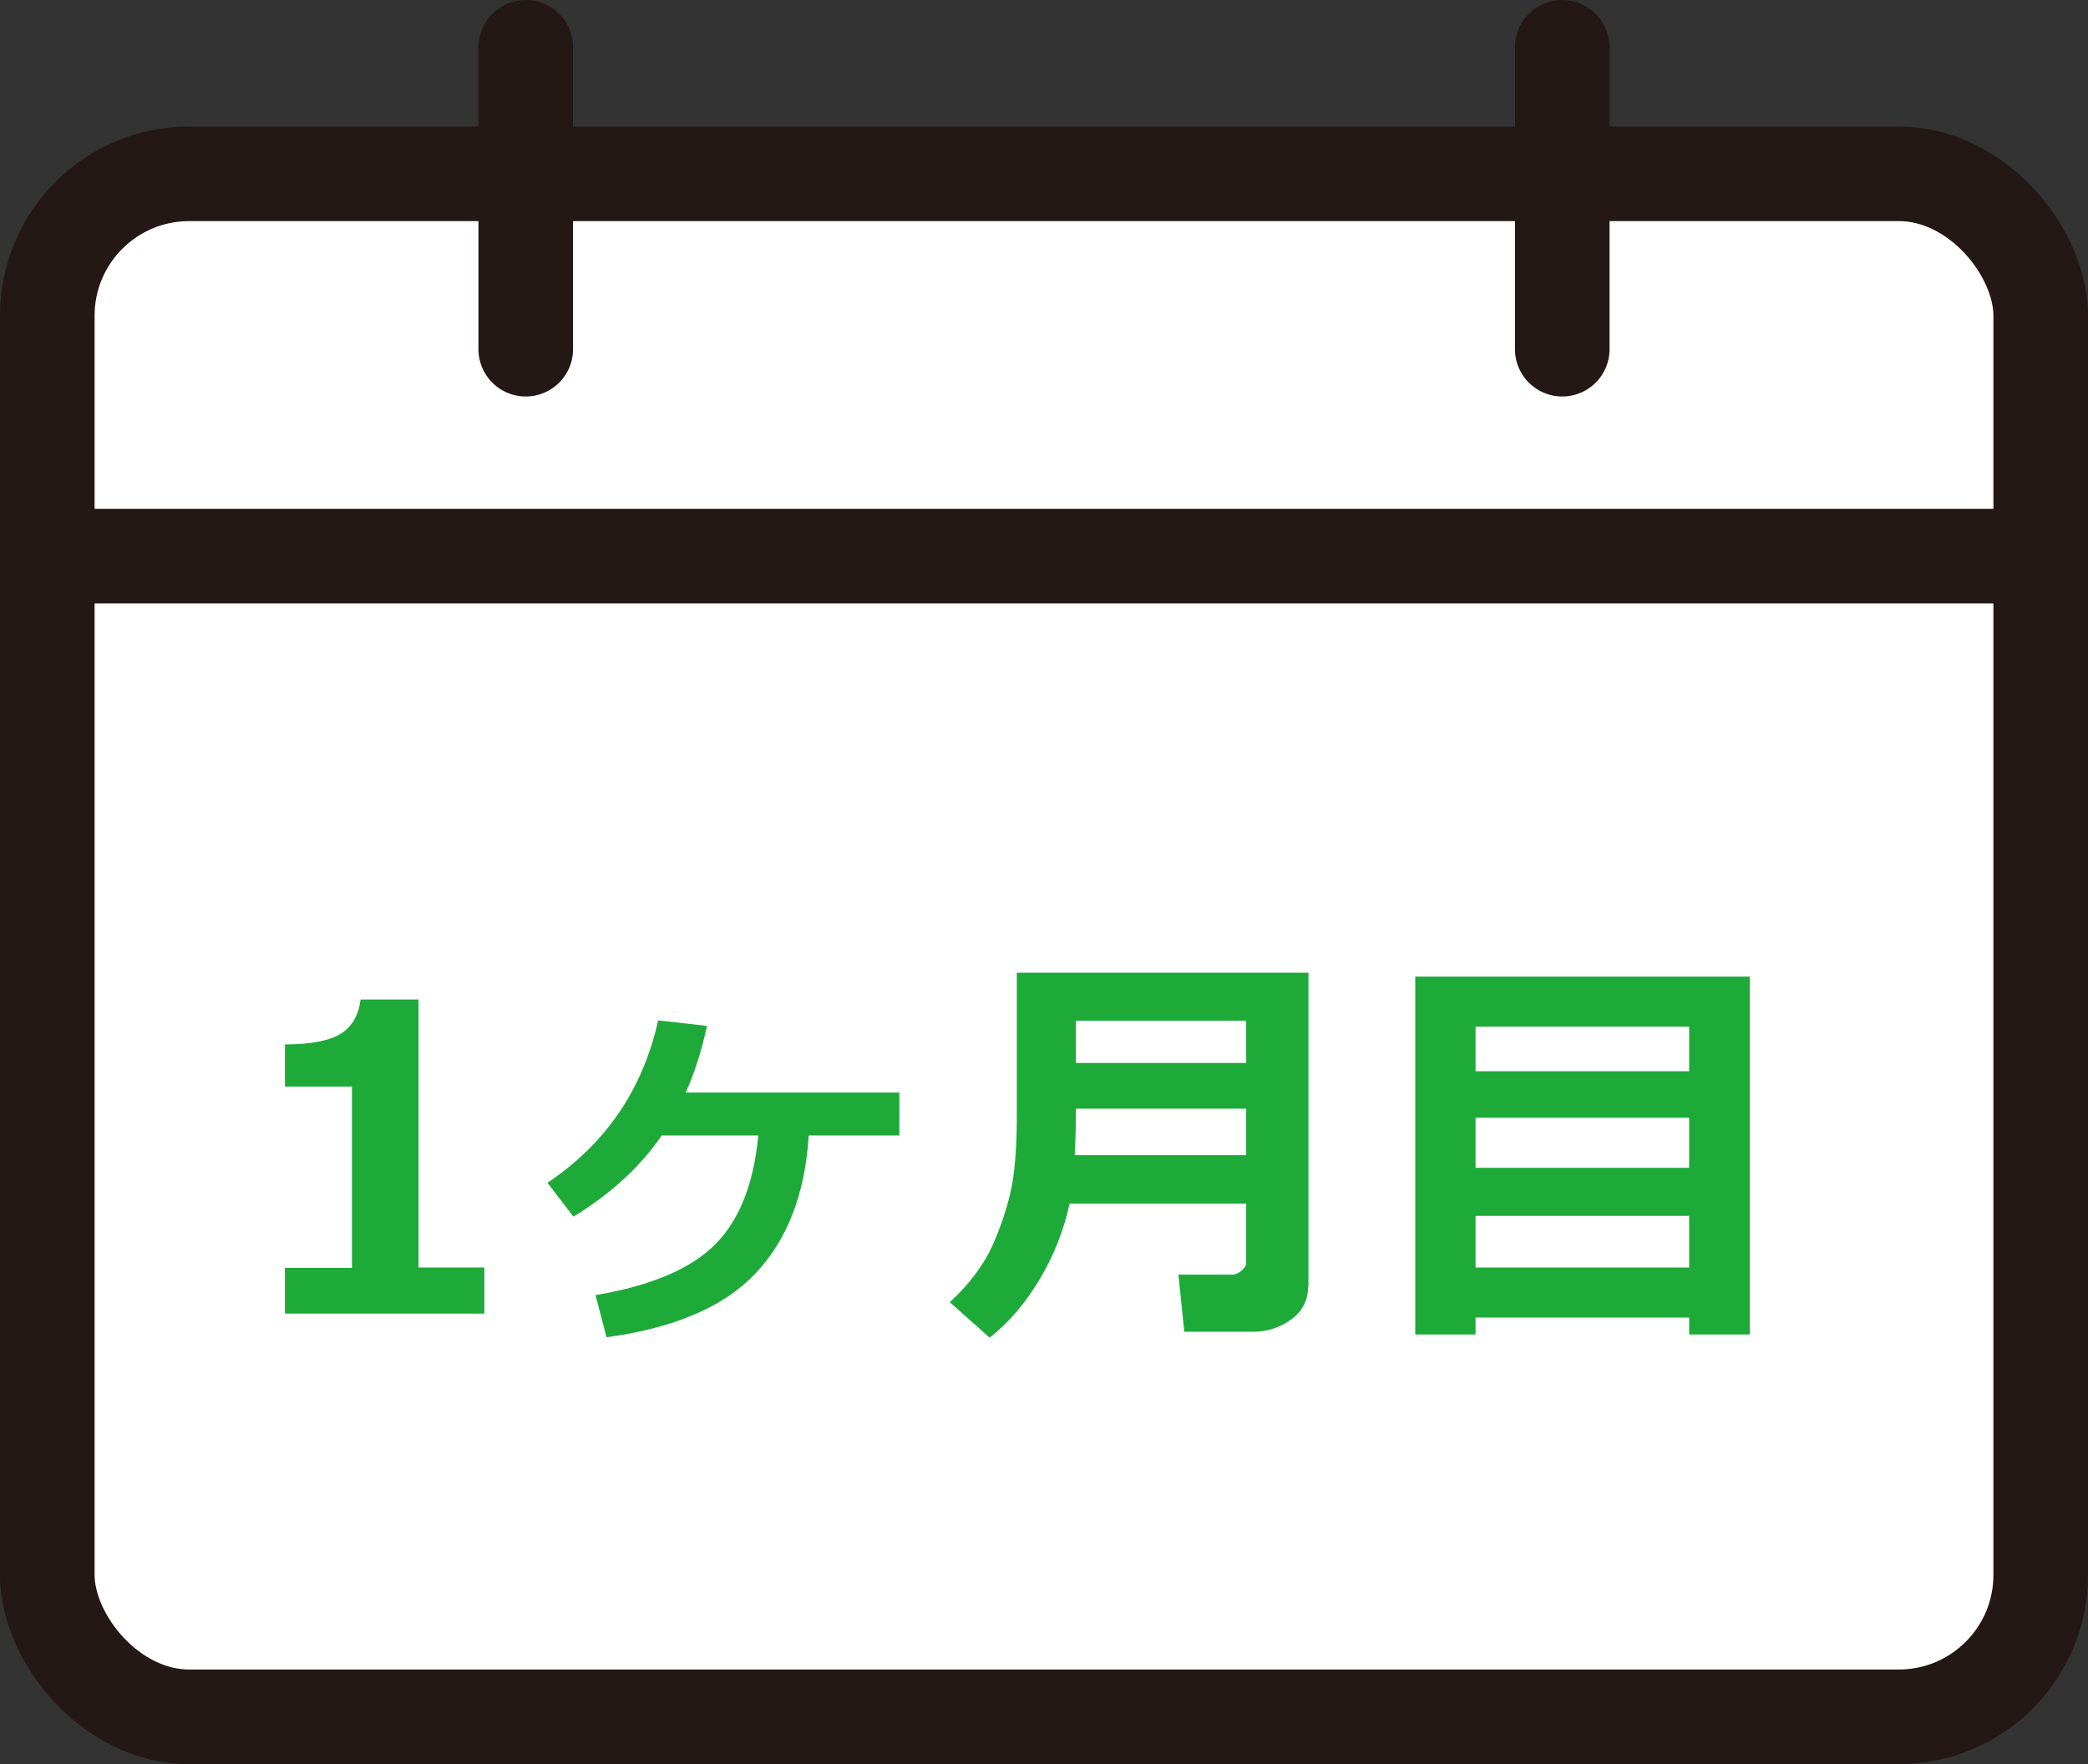
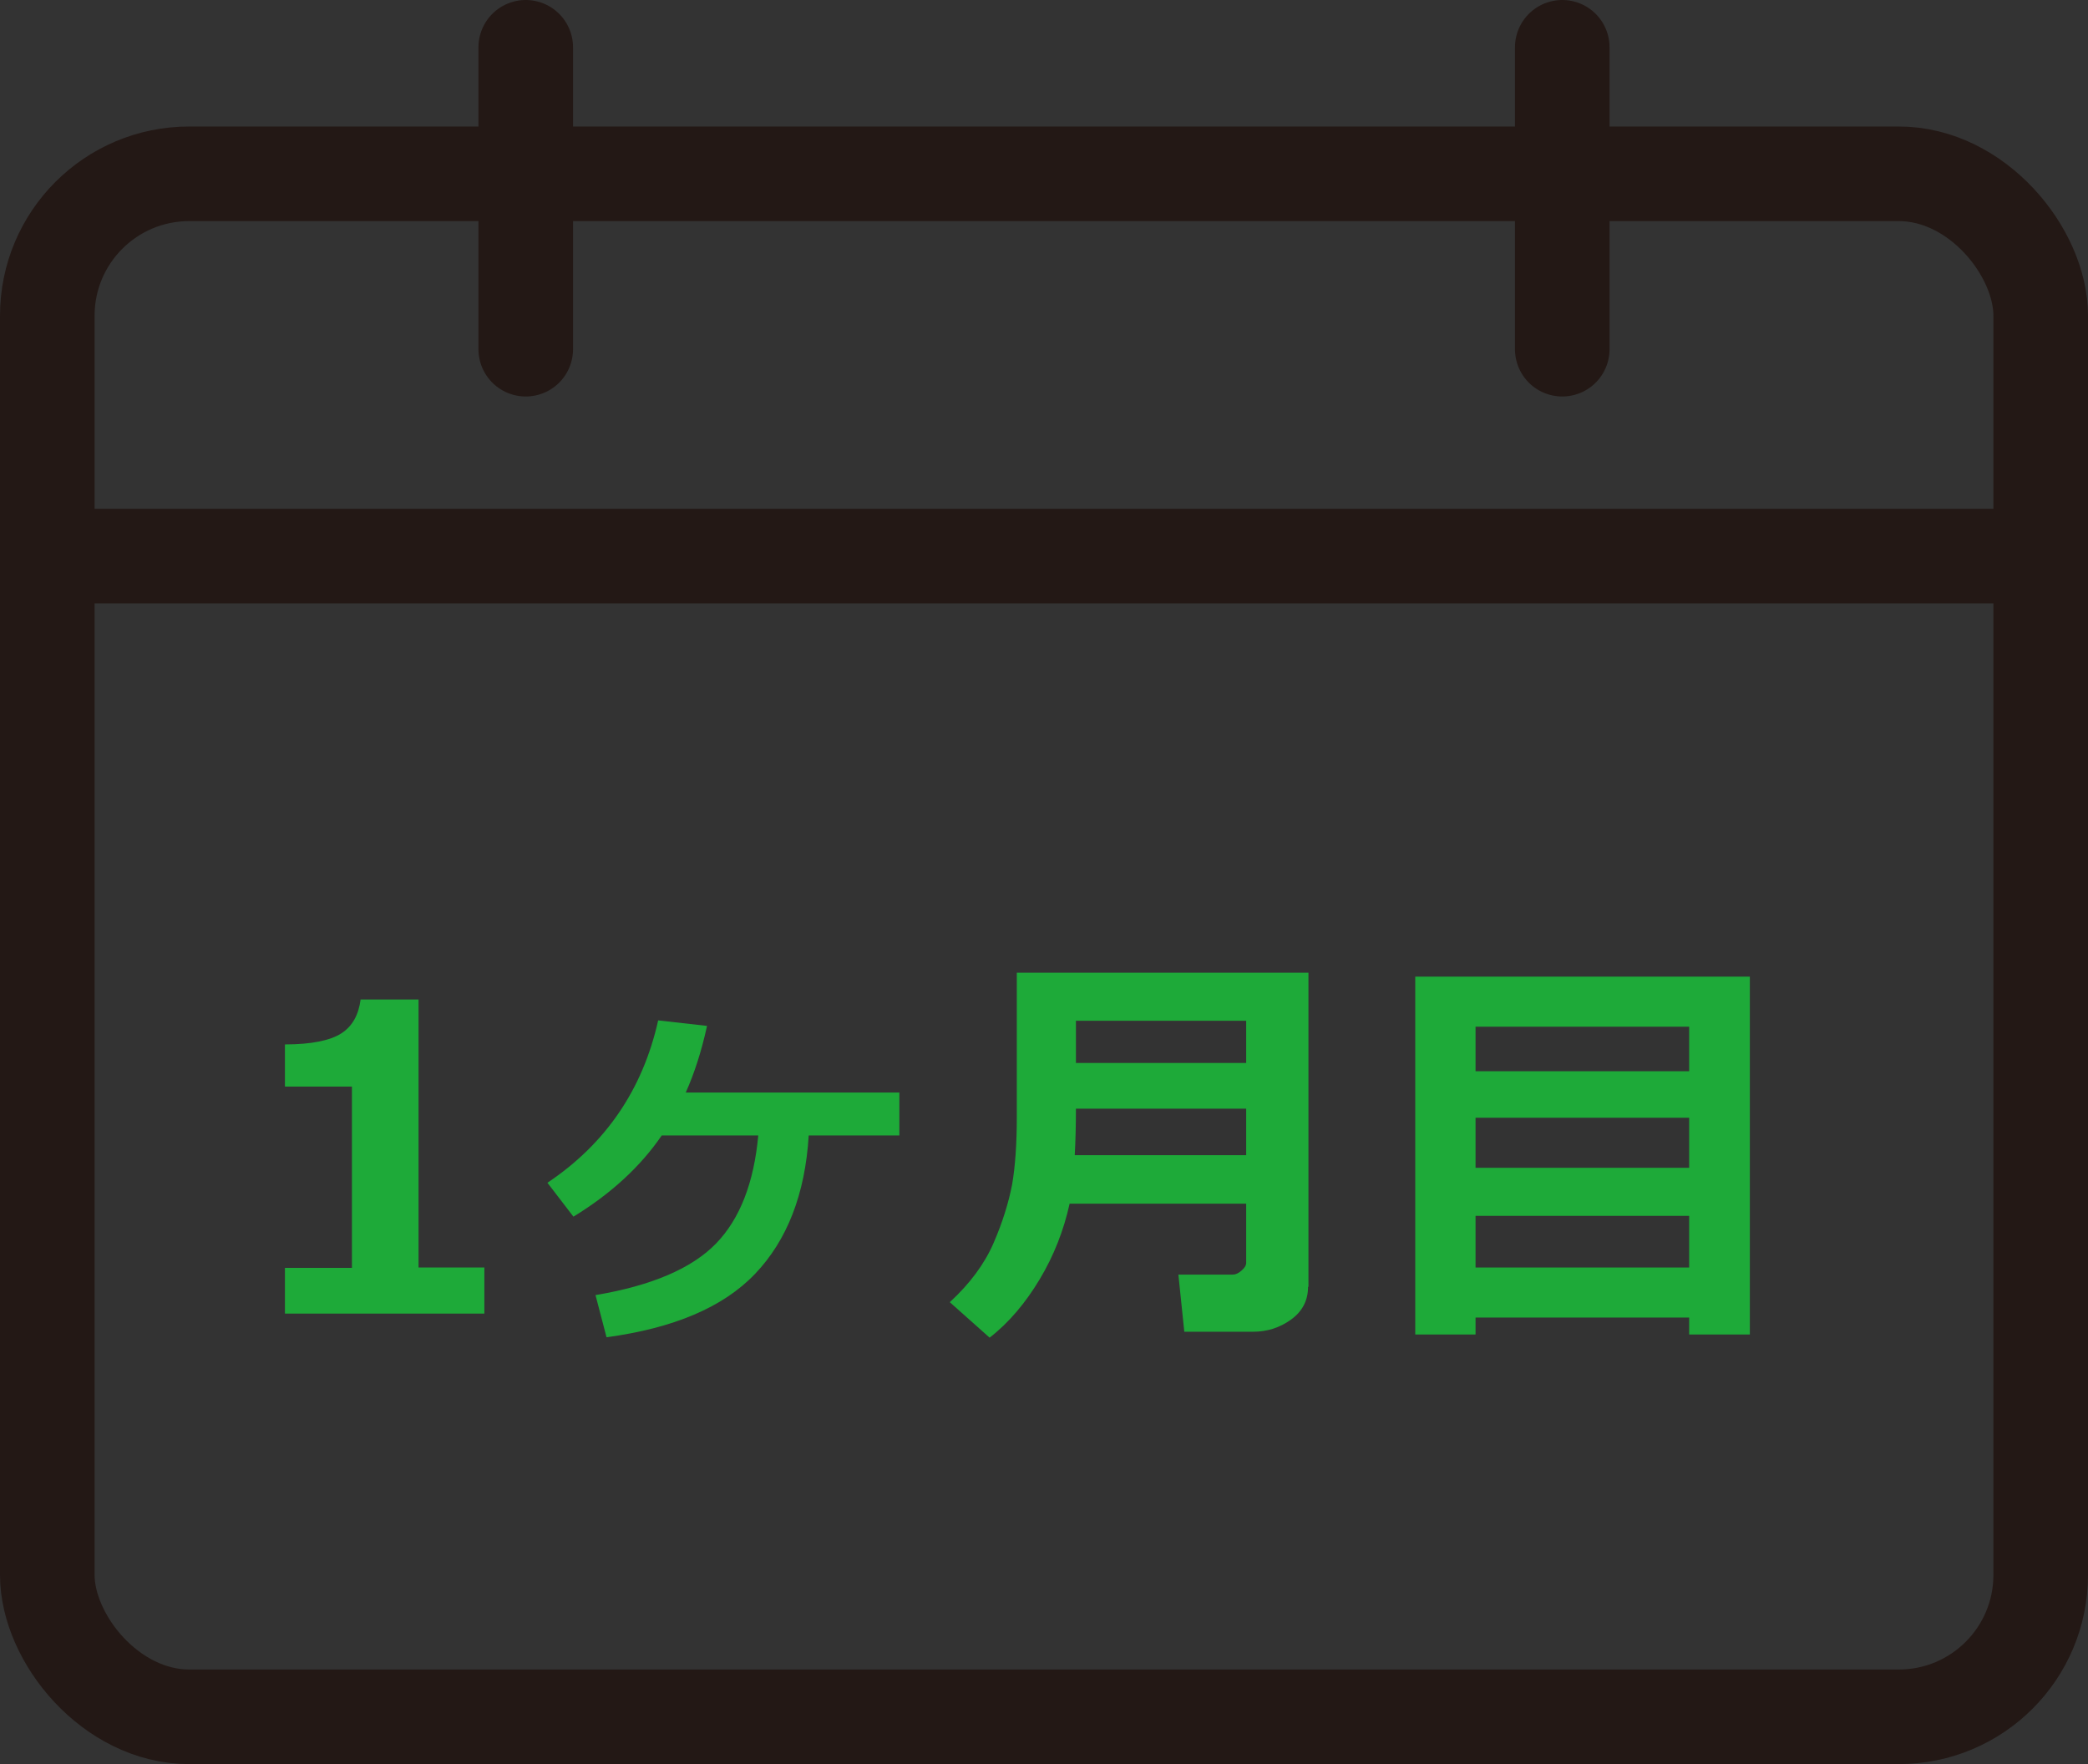
<svg xmlns="http://www.w3.org/2000/svg" id="uuid-d6a44da6-d464-44b7-b2be-87324909fb82" width="52.98" height="44.76" viewBox="0 0 52.98 44.76">
  <rect x="0" y="0" width="52.98" height="44.76" fill="#333333" stroke="none" />
  <defs>
    <style>.uuid-c551c1e2-bfee-4191-9d01-cbb02e92a100{fill:#1eaa39;}.uuid-cb23be16-0508-4eac-b5ac-90afb0a10543{stroke-linecap:round;}.uuid-cb23be16-0508-4eac-b5ac-90afb0a10543,.uuid-ab6f2eec-57f4-472f-8cb7-ca1e6d82dc6e{fill:none;stroke:#231815;stroke-miterlimit:10;stroke-width:2.4px;}.uuid-eb2a60d6-16e8-4917-977d-9b66e6e99328{fill:#fff;}</style>
  </defs>
  <g id="uuid-960792d2-6dbb-45b7-a582-01eddcd4e201">
-     <rect class="uuid-eb2a60d6-16e8-4917-977d-9b66e6e99328" x="1.2" y="4.41" width="50.58" height="39.15" rx="3.6" ry="3.6" />
    <rect class="uuid-ab6f2eec-57f4-472f-8cb7-ca1e6d82dc6e" x="1.2" y="4.41" width="50.58" height="39.15" rx="3.6" ry="3.6" />
    <line class="uuid-ab6f2eec-57f4-472f-8cb7-ca1e6d82dc6e" x1="1.2" y1="14.11" x2="51.78" y2="14.11" />
    <line class="uuid-cb23be16-0508-4eac-b5ac-90afb0a10543" x1="13.34" y1="1.2" x2="13.34" y2="8.86" />
    <line class="uuid-cb23be16-0508-4eac-b5ac-90afb0a10543" x1="39.64" y1="1.2" x2="39.64" y2="8.86" />
    <path class="uuid-c551c1e2-bfee-4191-9d01-cbb02e92a100" d="M12.29,33.33h-5.06v-1.16h1.7v-4.6h-1.7v-1.07c.67,0,1.15-.1,1.43-.28.28-.18.44-.47.49-.86h1.47v6.8h1.67v1.16Z" />
    <path class="uuid-c551c1e2-bfee-4191-9d01-cbb02e92a100" d="M20.52,28.81c-.09,1.49-.55,2.66-1.36,3.51s-2.07,1.38-3.77,1.61l-.28-1.07c1.43-.24,2.45-.68,3.06-1.31s.96-1.55,1.07-2.74h-2.45c-.54.79-1.29,1.48-2.24,2.06l-.66-.86c1.48-.99,2.42-2.37,2.81-4.12l1.24.14c-.14.64-.32,1.2-.54,1.69h5.42v1.09h-2.29Z" />
    <path class="uuid-c551c1e2-bfee-4191-9d01-cbb02e92a100" d="M33.19,32.65c0,.34-.14.62-.43.83-.29.21-.61.31-.97.31h-1.74l-.15-1.45h1.38c.07,0,.14-.03.22-.1s.12-.13.12-.2v-1.5h-4.48c-.15.68-.4,1.32-.76,1.92-.36.6-.78,1.1-1.27,1.48l-1.01-.9c.51-.47.88-.97,1.11-1.5s.38-1.02.47-1.48c.08-.46.12-1.04.12-1.71v-3.67h7.4v7.97ZM31.62,29.31v-1.18h-4.32c0,.42-.01.81-.03,1.18h4.35ZM31.62,26.97v-1.07h-4.32v1.07h4.32Z" />
    <path class="uuid-c551c1e2-bfee-4191-9d01-cbb02e92a100" d="M42.86,33.43h-5.42v.43h-1.53v-9.08h8.49v9.08h-1.54v-.43ZM42.86,27.18v-1.13h-5.42v1.13h5.42ZM37.44,29.63h5.42v-1.27h-5.42v1.27ZM37.44,32.16h5.42v-1.31h-5.42v1.31Z" />
  </g>
</svg>